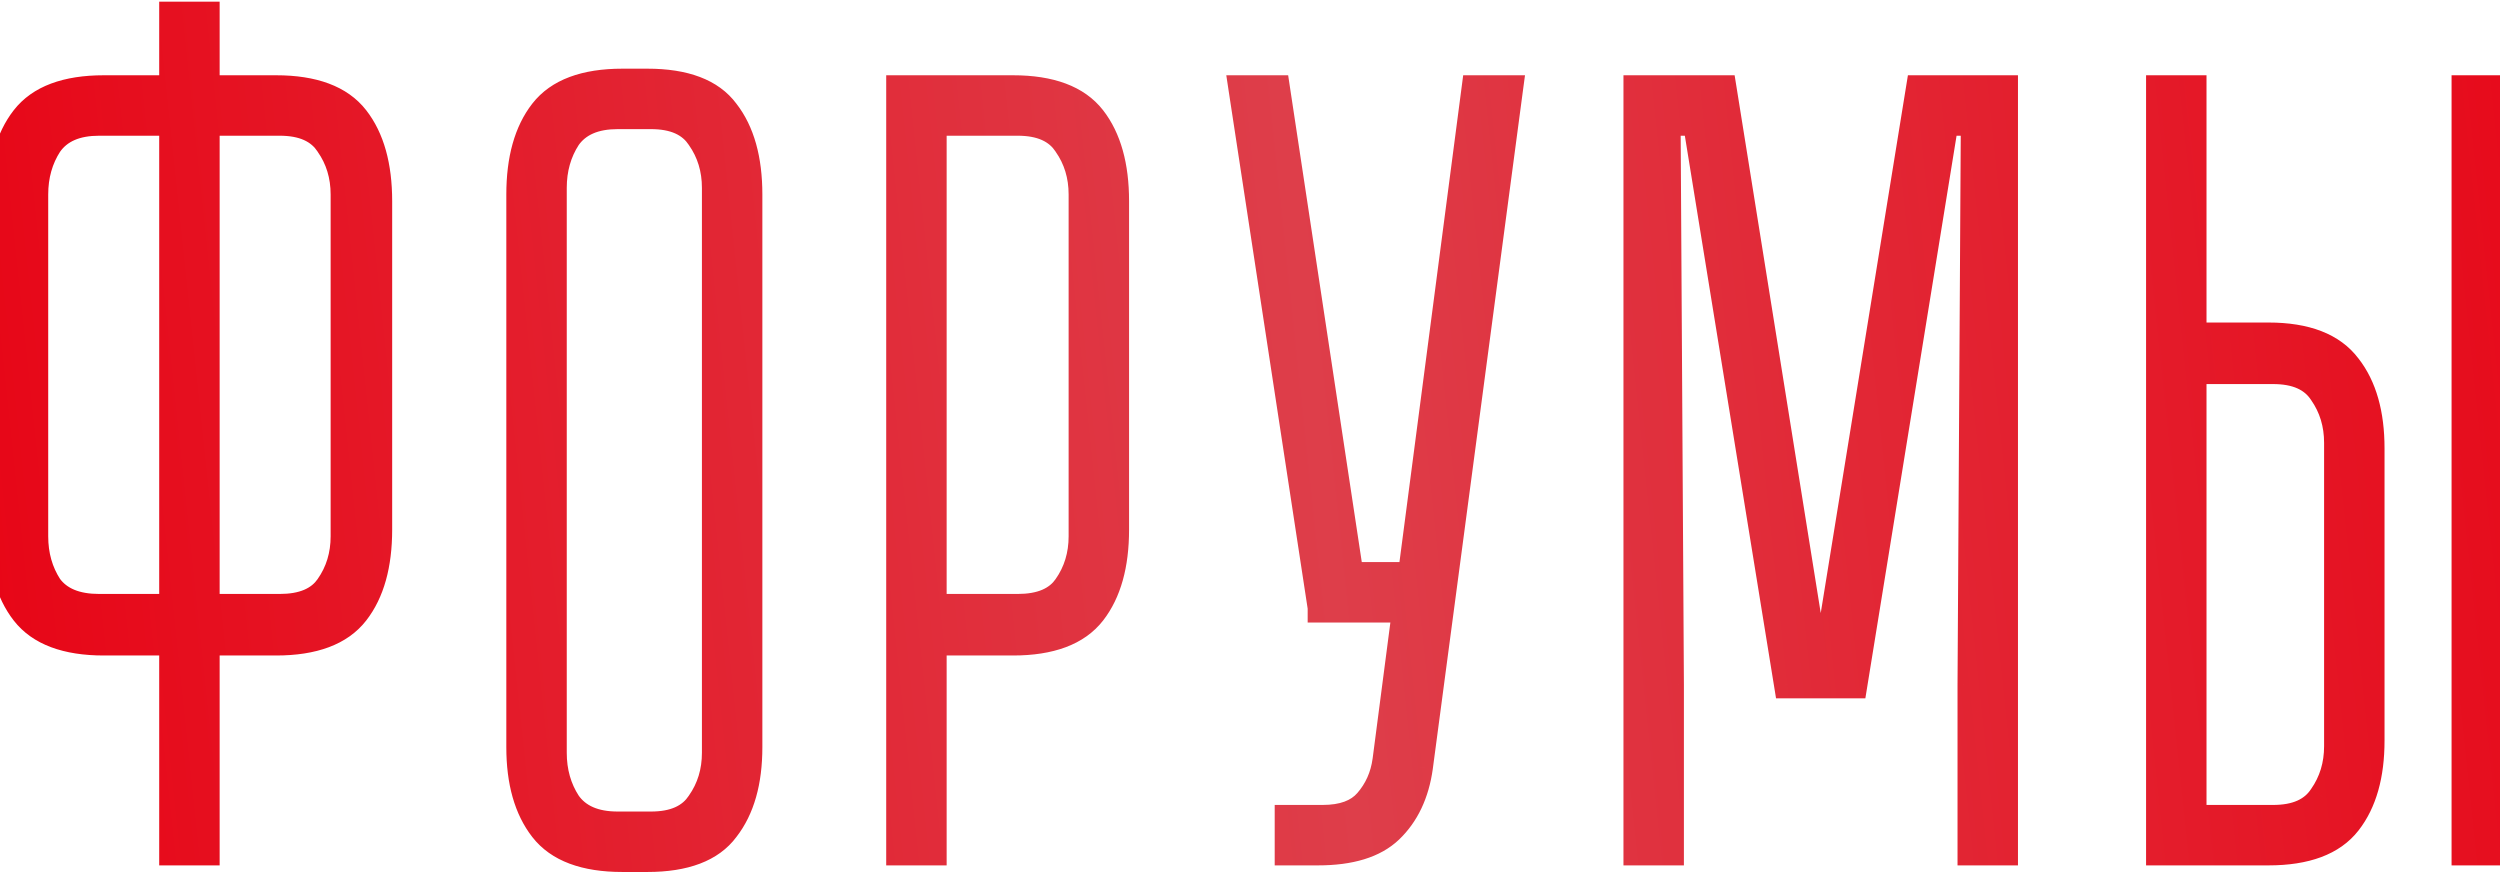
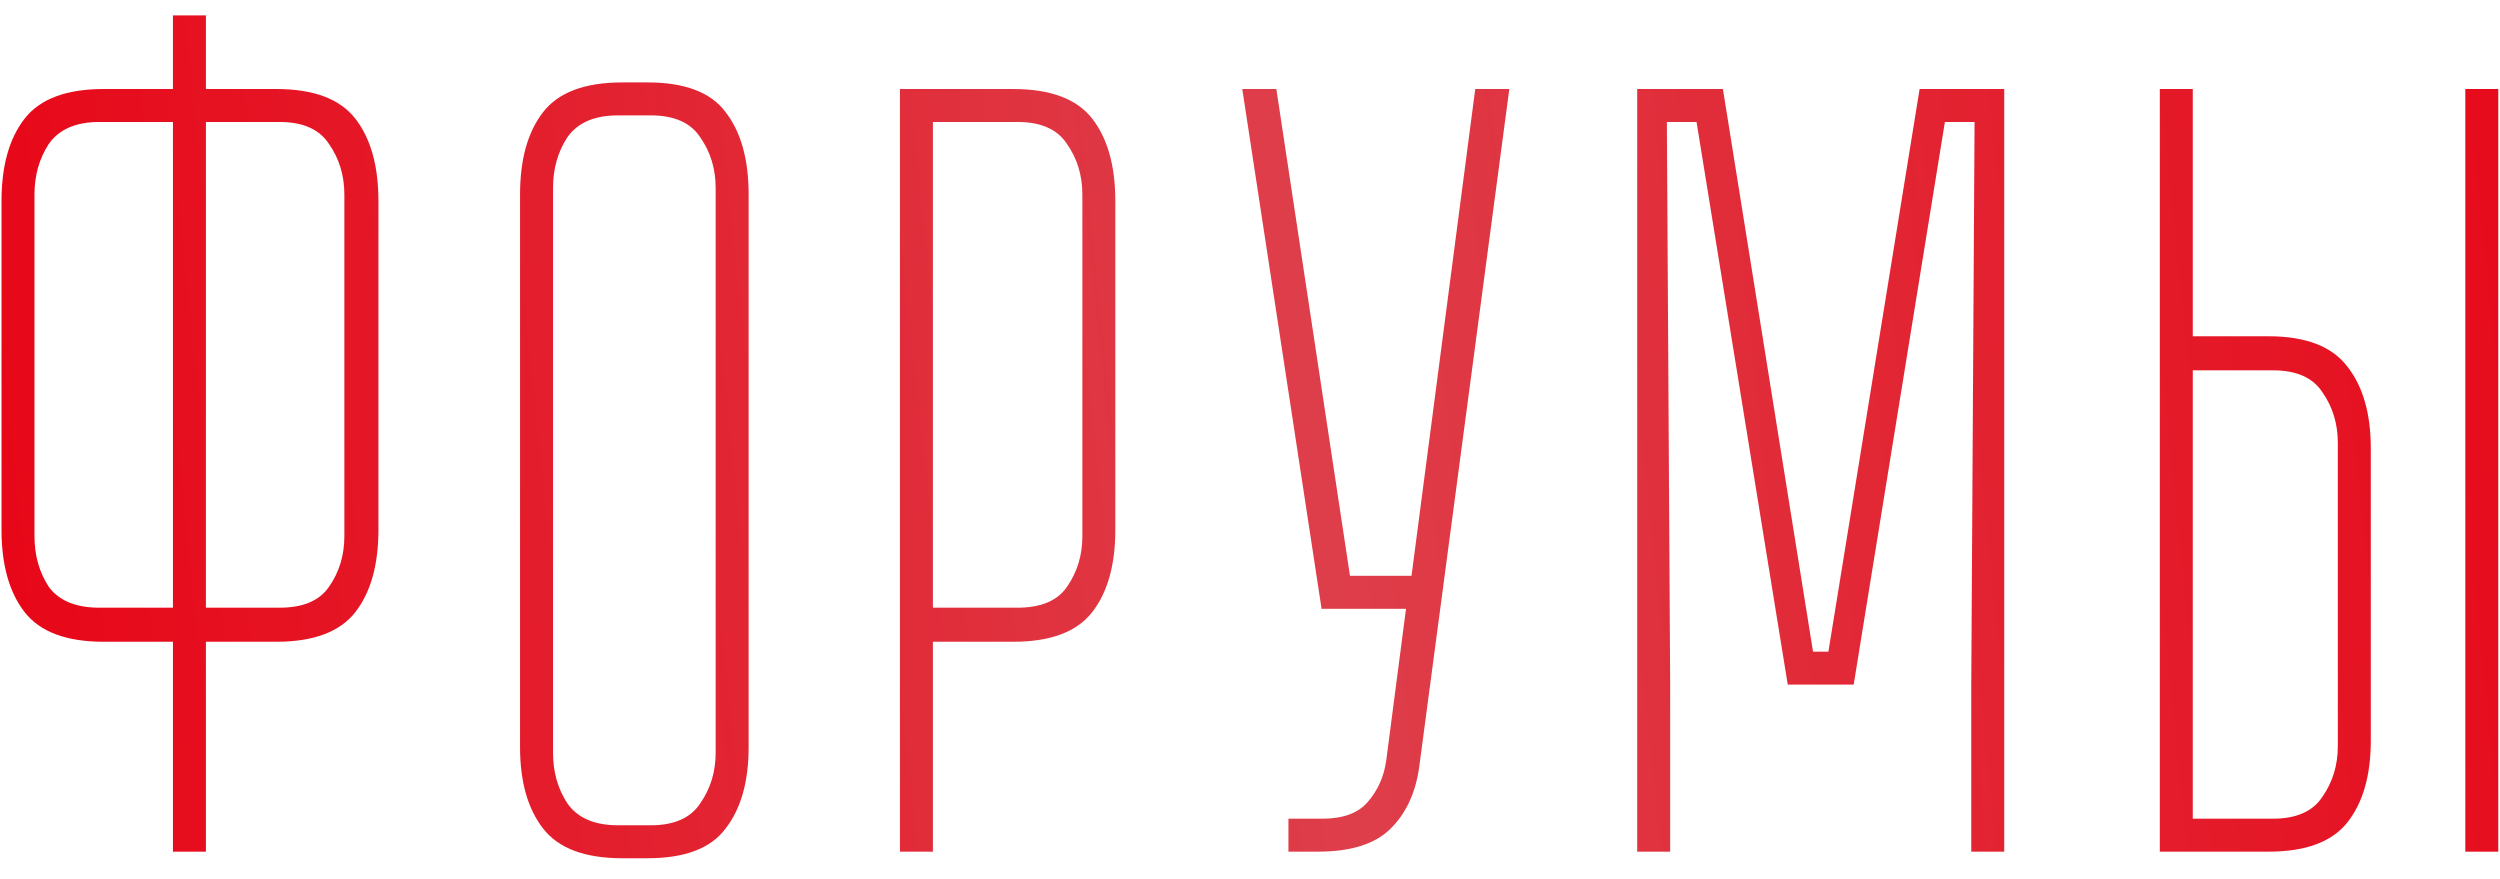
<svg xmlns="http://www.w3.org/2000/svg" width="91" height="32" viewBox="0 0 91 32" fill="none">
  <path d="M13.775 19.28C13.775 20.56 13.495 21.56 12.935 22.28C12.375 23 11.415 23.36 10.055 23.36H7.495V31H6.295V23.36H3.775C2.415 23.36 1.455 23 0.895 22.28C0.335 21.56 0.055 20.56 0.055 19.28V7.32C0.055 6.04 0.335 5.04 0.895 4.32C1.455 3.6 2.415 3.24 3.775 3.24H6.295V0.56H7.495V3.24H10.055C11.415 3.24 12.375 3.6 12.935 4.32C13.495 5.04 13.775 6.04 13.775 7.32V19.28ZM6.295 22.12V4.44H3.615C2.762 4.44 2.148 4.707 1.775 5.24C1.428 5.773 1.255 6.387 1.255 7.08V19.52C1.255 20.213 1.428 20.827 1.775 21.36C2.148 21.867 2.762 22.12 3.615 22.12H6.295ZM12.535 7.08C12.535 6.387 12.348 5.773 11.975 5.24C11.628 4.707 11.028 4.44 10.175 4.44H7.495V22.12H10.175C11.028 22.12 11.628 21.867 11.975 21.36C12.348 20.827 12.535 20.213 12.535 19.52V7.08ZM27.25 27.2C27.25 28.453 26.97 29.44 26.41 30.16C25.876 30.88 24.93 31.24 23.57 31.24H22.65C21.29 31.24 20.33 30.88 19.77 30.16C19.21 29.44 18.93 28.453 18.93 27.2V7.08C18.93 5.8 19.21 4.8 19.77 4.08C20.33 3.36 21.29 3 22.65 3H23.57C24.93 3 25.876 3.36 26.41 4.08C26.97 4.8 27.25 5.8 27.25 7.08V27.2ZM26.05 6.84C26.05 6.147 25.863 5.533 25.49 5C25.143 4.467 24.543 4.2 23.69 4.2H22.49C21.636 4.2 21.023 4.467 20.65 5C20.303 5.533 20.13 6.147 20.13 6.84V27.4C20.13 28.093 20.303 28.707 20.65 29.24C21.023 29.773 21.636 30.04 22.49 30.04H23.69C24.543 30.04 25.143 29.773 25.49 29.24C25.863 28.707 26.05 28.093 26.05 27.4V6.84ZM36.878 3.24C38.238 3.24 39.198 3.6 39.758 4.32C40.318 5.04 40.598 6.04 40.598 7.32V19.28C40.598 20.56 40.318 21.56 39.758 22.28C39.198 23 38.238 23.36 36.878 23.36H33.958V31H32.758V3.24H36.878ZM39.398 7.08C39.398 6.387 39.211 5.773 38.838 5.24C38.491 4.707 37.891 4.44 37.038 4.44H33.958V22.12H37.038C37.891 22.12 38.491 21.867 38.838 21.36C39.211 20.827 39.398 20.213 39.398 19.52V7.08ZM54.939 3.24L51.659 27.92C51.525 28.88 51.165 29.64 50.579 30.2C50.019 30.733 49.152 31 47.979 31H46.899V29.8H48.139C48.885 29.8 49.432 29.6 49.779 29.2C50.152 28.773 50.379 28.267 50.459 27.68L51.179 22.16H48.099V22.12L45.219 3.24H46.459L49.139 20.96H51.379L53.699 3.24H54.939ZM69.874 3.24H72.954V31H71.754V24.92L71.874 4.44H70.794L67.474 24.92H65.074L61.754 4.44H60.674L60.794 24.92V31H59.594V3.24H62.714L65.994 23.72H66.554L69.874 3.24ZM82.577 12.24C83.937 12.24 84.897 12.613 85.457 13.36C86.017 14.08 86.297 15.067 86.297 16.32V26.96C86.297 28.213 86.017 29.2 85.457 29.92C84.897 30.64 83.937 31 82.577 31H78.617V3.24H79.817V12.24H82.577ZM85.097 16.12C85.097 15.427 84.91 14.813 84.537 14.28C84.191 13.747 83.591 13.48 82.737 13.48H79.817V29.8H82.737C83.591 29.8 84.191 29.533 84.537 29C84.91 28.467 85.097 27.853 85.097 27.16V16.12ZM90.937 3.24V31H89.737V3.24H90.937Z" fill="url(#paint0_linear_286_1038)" />
-   <path d="M7.495 23.36V22.86H6.995V23.36H7.495ZM7.495 31V31.5H7.995V31H7.495ZM6.295 31H5.795V31.5H6.295V31ZM6.295 23.36H6.795V22.86H6.295V23.36ZM0.895 22.28L0.5 22.587L0.5 22.587L0.895 22.28ZM0.895 4.32L0.5 4.013L0.5 4.013L0.895 4.32ZM6.295 3.24V3.74H6.795V3.24H6.295ZM6.295 0.56V0.06H5.795V0.56H6.295ZM7.495 0.56H7.995V0.06H7.495V0.56ZM7.495 3.24H6.995V3.74H7.495V3.24ZM12.935 4.32L13.33 4.013L13.33 4.013L12.935 4.32ZM6.295 22.12V22.62H6.795V22.12H6.295ZM6.295 4.44H6.795V3.94H6.295V4.44ZM1.775 5.24L1.365 4.953L1.36 4.96L1.356 4.968L1.775 5.24ZM1.775 21.36L1.356 21.633L1.364 21.645L1.372 21.657L1.775 21.36ZM11.975 5.24L11.556 5.512L11.56 5.52L11.565 5.527L11.975 5.24ZM7.495 4.44V3.94H6.995V4.44H7.495ZM7.495 22.12H6.995V22.62H7.495V22.12ZM11.975 21.36L11.565 21.073L11.562 21.078L11.975 21.36ZM13.275 19.28C13.275 20.493 13.009 21.37 12.54 21.973L13.33 22.587C13.981 21.75 14.275 20.627 14.275 19.28H13.275ZM12.54 21.973C12.114 22.521 11.339 22.86 10.055 22.86V23.86C11.491 23.86 12.636 23.479 13.33 22.587L12.54 21.973ZM10.055 22.86H7.495V23.86H10.055V22.86ZM6.995 23.36V31H7.995V23.36H6.995ZM7.495 30.5H6.295V31.5H7.495V30.5ZM6.795 31V23.36H5.795V31H6.795ZM6.295 22.86H3.775V23.86H6.295V22.86ZM3.775 22.86C2.491 22.86 1.716 22.521 1.29 21.973L0.5 22.587C1.194 23.479 2.339 23.86 3.775 23.86V22.86ZM1.29 21.973C0.821 21.37 0.555 20.493 0.555 19.28H-0.445C-0.445 20.627 -0.151 21.75 0.5 22.587L1.29 21.973ZM0.555 19.28V7.32H-0.445V19.28H0.555ZM0.555 7.32C0.555 6.107 0.821 5.23 1.29 4.627L0.5 4.013C-0.151 4.85 -0.445 5.973 -0.445 7.32H0.555ZM1.29 4.627C1.716 4.079 2.491 3.74 3.775 3.74V2.74C2.339 2.74 1.194 3.121 0.5 4.013L1.29 4.627ZM3.775 3.74H6.295V2.74H3.775V3.74ZM6.795 3.24V0.56H5.795V3.24H6.795ZM6.295 1.06H7.495V0.06H6.295V1.06ZM6.995 0.56V3.24H7.995V0.56H6.995ZM7.495 3.74H10.055V2.74H7.495V3.74ZM10.055 3.74C11.339 3.74 12.114 4.079 12.54 4.627L13.33 4.013C12.636 3.121 11.491 2.74 10.055 2.74V3.74ZM12.54 4.627C13.009 5.23 13.275 6.107 13.275 7.32H14.275C14.275 5.973 13.981 4.85 13.33 4.013L12.54 4.627ZM13.275 7.32V19.28H14.275V7.32H13.275ZM6.795 22.12V4.44H5.795V22.12H6.795ZM6.295 3.94H3.615V4.94H6.295V3.94ZM3.615 3.94C2.655 3.94 1.86 4.246 1.365 4.953L2.185 5.527C2.436 5.167 2.869 4.94 3.615 4.94V3.94ZM1.356 4.968C0.952 5.589 0.755 6.299 0.755 7.08H1.755C1.755 6.474 1.905 5.957 2.194 5.512L1.356 4.968ZM0.755 7.08V19.52H1.755V7.08H0.755ZM0.755 19.52C0.755 20.301 0.952 21.011 1.356 21.633L2.194 21.087C1.905 20.643 1.755 20.126 1.755 19.52H0.755ZM1.372 21.657C1.871 22.334 2.664 22.62 3.615 22.62V21.62C2.859 21.62 2.425 21.4 2.178 21.063L1.372 21.657ZM3.615 22.62H6.295V21.62H3.615V22.62ZM13.035 7.08C13.035 6.291 12.821 5.576 12.385 4.953L11.565 5.527C11.876 5.97 12.035 6.482 12.035 7.08H13.035ZM12.394 4.968C11.925 4.246 11.133 3.94 10.175 3.94V4.94C10.923 4.94 11.332 5.168 11.556 5.512L12.394 4.968ZM10.175 3.94H7.495V4.94H10.175V3.94ZM6.995 4.44V22.12H7.995V4.44H6.995ZM7.495 22.62H10.175V21.62H7.495V22.62ZM10.175 22.62C11.123 22.62 11.914 22.334 12.388 21.642L11.562 21.078C11.342 21.399 10.933 21.62 10.175 21.62V22.62ZM12.385 21.647C12.821 21.024 13.035 20.309 13.035 19.52H12.035C12.035 20.118 11.876 20.63 11.565 21.073L12.385 21.647ZM13.035 19.52V7.08H12.035V19.52H13.035ZM26.41 30.16L26.015 29.853L26.008 29.862L26.41 30.16ZM19.77 30.16L20.164 29.853L20.164 29.853L19.77 30.16ZM26.41 4.08L26.008 4.378L26.015 4.387L26.41 4.08ZM25.49 5L25.07 5.272L25.075 5.28L25.08 5.287L25.49 5ZM20.65 5L20.24 4.713L20.235 4.72L20.23 4.728L20.65 5ZM20.65 29.24L20.23 29.512L20.235 29.52L20.24 29.527L20.65 29.24ZM25.49 29.24L25.08 28.953L25.075 28.96L25.07 28.968L25.49 29.24ZM26.75 27.2C26.75 28.383 26.485 29.248 26.015 29.853L26.804 30.467C27.454 29.631 27.75 28.523 27.75 27.2H26.75ZM26.008 29.862C25.61 30.4 24.856 30.74 23.57 30.74V31.74C25.003 31.74 26.143 31.36 26.811 30.458L26.008 29.862ZM23.57 30.74H22.65V31.74H23.57V30.74ZM22.65 30.74C21.366 30.74 20.59 30.401 20.164 29.853L19.375 30.467C20.069 31.359 21.214 31.74 22.65 31.74V30.74ZM20.164 29.853C19.694 29.248 19.43 28.383 19.43 27.2H18.43C18.43 28.523 18.725 29.631 19.375 30.467L20.164 29.853ZM19.43 27.2V7.08H18.43V27.2H19.43ZM19.43 7.08C19.43 5.867 19.695 4.99 20.164 4.387L19.375 3.773C18.724 4.61 18.43 5.733 18.43 7.08H19.43ZM20.164 4.387C20.59 3.839 21.366 3.5 22.65 3.5V2.5C21.214 2.5 20.069 2.881 19.375 3.773L20.164 4.387ZM22.65 3.5H23.57V2.5H22.65V3.5ZM23.57 3.5C24.856 3.5 25.61 3.84 26.008 4.378L26.811 3.782C26.143 2.88 25.003 2.5 23.57 2.5V3.5ZM26.015 4.387C26.484 4.99 26.75 5.867 26.75 7.08H27.75C27.75 5.733 27.455 4.61 26.804 3.773L26.015 4.387ZM26.75 7.08V27.2H27.75V7.08H26.75ZM26.55 6.84C26.55 6.051 26.335 5.336 25.899 4.713L25.08 5.287C25.391 5.73 25.55 6.242 25.55 6.84H26.55ZM25.909 4.728C25.44 4.006 24.648 3.7 23.69 3.7V4.7C24.438 4.7 24.846 4.928 25.07 5.272L25.909 4.728ZM23.69 3.7H22.49V4.7H23.69V3.7ZM22.49 3.7C21.529 3.7 20.735 4.006 20.24 4.713L21.059 5.287C21.311 4.927 21.744 4.7 22.49 4.7V3.7ZM20.23 4.728C19.826 5.349 19.63 6.059 19.63 6.84H20.63C20.63 6.234 20.78 5.717 21.069 5.272L20.23 4.728ZM19.63 6.84V27.4H20.63V6.84H19.63ZM19.63 27.4C19.63 28.181 19.826 28.891 20.23 29.512L21.069 28.968C20.78 28.523 20.63 28.006 20.63 27.4H19.63ZM20.24 29.527C20.735 30.234 21.529 30.54 22.49 30.54V29.54C21.744 29.54 21.311 29.313 21.059 28.953L20.24 29.527ZM22.49 30.54H23.69V29.54H22.49V30.54ZM23.69 30.54C24.648 30.54 25.44 30.234 25.909 29.512L25.07 28.968C24.846 29.312 24.438 29.54 23.69 29.54V30.54ZM25.899 29.527C26.335 28.904 26.55 28.189 26.55 27.4H25.55C25.55 27.998 25.391 28.51 25.08 28.953L25.899 29.527ZM26.55 27.4V6.84H25.55V27.4H26.55ZM39.758 4.32L40.153 4.013L40.153 4.013L39.758 4.32ZM33.958 23.36V22.86H33.458V23.36H33.958ZM33.958 31V31.5H34.458V31H33.958ZM32.758 31H32.258V31.5H32.758V31ZM32.758 3.24V2.74H32.258V3.24H32.758ZM38.838 5.24L38.419 5.512L38.423 5.52L38.428 5.527L38.838 5.24ZM33.958 4.44V3.94H33.458V4.44H33.958ZM33.958 22.12H33.458V22.62H33.958V22.12ZM38.838 21.36L38.428 21.073L38.425 21.078L38.838 21.36ZM36.878 3.74C38.162 3.74 38.937 4.079 39.363 4.627L40.153 4.013C39.458 3.121 38.314 2.74 36.878 2.74V3.74ZM39.363 4.627C39.832 5.23 40.098 6.107 40.098 7.32H41.098C41.098 5.973 40.803 4.85 40.153 4.013L39.363 4.627ZM40.098 7.32V19.28H41.098V7.32H40.098ZM40.098 19.28C40.098 20.493 39.832 21.37 39.363 21.973L40.153 22.587C40.803 21.75 41.098 20.627 41.098 19.28H40.098ZM39.363 21.973C38.937 22.521 38.162 22.86 36.878 22.86V23.86C38.314 23.86 39.458 23.479 40.153 22.587L39.363 21.973ZM36.878 22.86H33.958V23.86H36.878V22.86ZM33.458 23.36V31H34.458V23.36H33.458ZM33.958 30.5H32.758V31.5H33.958V30.5ZM33.258 31V3.24H32.258V31H33.258ZM32.758 3.74H36.878V2.74H32.758V3.74ZM39.898 7.08C39.898 6.291 39.684 5.576 39.247 4.953L38.428 5.527C38.739 5.97 38.898 6.482 38.898 7.08H39.898ZM39.257 4.968C38.788 4.246 37.996 3.94 37.038 3.94V4.94C37.786 4.94 38.194 5.168 38.419 5.512L39.257 4.968ZM37.038 3.94H33.958V4.94H37.038V3.94ZM33.458 4.44V22.12H34.458V4.44H33.458ZM33.958 22.62H37.038V21.62H33.958V22.62ZM37.038 22.62C37.986 22.62 38.777 22.334 39.251 21.642L38.425 21.078C38.205 21.399 37.796 21.62 37.038 21.62V22.62ZM39.247 21.647C39.684 21.024 39.898 20.309 39.898 19.52H38.898C38.898 20.118 38.739 20.63 38.428 21.073L39.247 21.647ZM39.898 19.52V7.08H38.898V19.52H39.898ZM54.939 3.24L55.434 3.306L55.51 2.74H54.939V3.24ZM51.659 27.92L52.154 27.989L52.154 27.986L51.659 27.92ZM50.579 30.2L50.924 30.562L50.924 30.562L50.579 30.2ZM46.899 31H46.399V31.5H46.899V31ZM46.899 29.8V29.3H46.399V29.8H46.899ZM49.779 29.2L49.403 28.871L49.401 28.872L49.779 29.2ZM50.459 27.68L50.954 27.748L50.955 27.745L50.459 27.68ZM51.179 22.16L51.675 22.225L51.748 21.66H51.179V22.16ZM48.099 22.16H47.599V22.66H48.099V22.16ZM48.099 22.12H48.599V22.082L48.593 22.045L48.099 22.12ZM45.219 3.24V2.74H44.637L44.724 3.315L45.219 3.24ZM46.459 3.24L46.953 3.165L46.889 2.74H46.459V3.24ZM49.139 20.96L48.644 21.035L48.709 21.46H49.139V20.96ZM51.379 20.96V21.46H51.818L51.874 21.025L51.379 20.96ZM53.699 3.24V2.74H53.26L53.203 3.175L53.699 3.24ZM54.443 3.174L51.163 27.854L52.154 27.986L55.434 3.306L54.443 3.174ZM51.163 27.851C51.043 28.722 50.724 29.371 50.233 29.838L50.924 30.562C51.607 29.909 52.008 29.038 52.154 27.989L51.163 27.851ZM50.234 29.838C49.805 30.246 49.089 30.5 47.979 30.5V31.5C49.216 31.5 50.232 31.22 50.924 30.562L50.234 29.838ZM47.979 30.5H46.899V31.5H47.979V30.5ZM47.399 31V29.8H46.399V31H47.399ZM46.899 30.3H48.139V29.3H46.899V30.3ZM48.139 30.3C48.969 30.3 49.681 30.076 50.157 29.527L49.401 28.872C49.183 29.124 48.802 29.3 48.139 29.3V30.3ZM50.155 29.529C50.596 29.026 50.862 28.427 50.954 27.748L49.963 27.612C49.896 28.107 49.708 28.521 49.403 28.871L50.155 29.529ZM50.955 27.745L51.675 22.225L50.683 22.095L49.963 27.615L50.955 27.745ZM51.179 21.66H48.099V22.66H51.179V21.66ZM48.599 22.16V22.12H47.599V22.16H48.599ZM48.593 22.045L45.713 3.165L44.724 3.315L47.605 22.195L48.593 22.045ZM45.219 3.74H46.459V2.74H45.219V3.74ZM45.964 3.315L48.644 21.035L49.633 20.885L46.953 3.165L45.964 3.315ZM49.139 21.46H51.379V20.46H49.139V21.46ZM51.874 21.025L54.194 3.305L53.203 3.175L50.883 20.895L51.874 21.025ZM53.699 3.74H54.939V2.74H53.699V3.74ZM69.874 3.24V2.74H69.448L69.38 3.16L69.874 3.24ZM72.954 3.24H73.454V2.74H72.954V3.24ZM72.954 31V31.5H73.454V31H72.954ZM71.754 31H71.254V31.5H71.754V31ZM71.754 24.92L71.254 24.917V24.92H71.754ZM71.874 4.44L72.374 4.443L72.377 3.94H71.874V4.44ZM70.794 4.44V3.94H70.368L70.3 4.36L70.794 4.44ZM67.474 24.92V25.42H67.899L67.967 25L67.474 24.92ZM65.074 24.92L64.58 25L64.648 25.42H65.074V24.92ZM61.754 4.44L62.247 4.36L62.179 3.94H61.754V4.44ZM60.674 4.44V3.94H60.171L60.174 4.443L60.674 4.44ZM60.794 24.92L61.294 24.92L61.294 24.917L60.794 24.92ZM60.794 31V31.5H61.294V31H60.794ZM59.594 31H59.094V31.5H59.594V31ZM59.594 3.24V2.74H59.094V3.24H59.594ZM62.714 3.24L63.208 3.161L63.14 2.74H62.714V3.24ZM65.994 23.72L65.5 23.799L65.567 24.22H65.994V23.72ZM66.554 23.72V24.22H66.979L67.047 23.8L66.554 23.72ZM69.874 3.74H72.954V2.74H69.874V3.74ZM72.454 3.24V31H73.454V3.24H72.454ZM72.954 30.5H71.754V31.5H72.954V30.5ZM72.254 31V24.92H71.254V31H72.254ZM72.254 24.923L72.374 4.443L71.374 4.437L71.254 24.917L72.254 24.923ZM71.874 3.94H70.794V4.94H71.874V3.94ZM70.3 4.36L66.98 24.84L67.967 25L71.287 4.52L70.3 4.36ZM67.474 24.42H65.074V25.42H67.474V24.42ZM65.567 24.84L62.247 4.36L61.26 4.52L64.58 25L65.567 24.84ZM61.754 3.94H60.674V4.94H61.754V3.94ZM60.174 4.443L60.294 24.923L61.294 24.917L61.174 4.437L60.174 4.443ZM60.294 24.92V31H61.294V24.92H60.294ZM60.794 30.5H59.594V31.5H60.794V30.5ZM60.094 31V3.24H59.094V31H60.094ZM59.594 3.74H62.714V2.74H59.594V3.74ZM62.22 3.319L65.5 23.799L66.487 23.641L63.208 3.161L62.22 3.319ZM65.994 24.22H66.554V23.22H65.994V24.22ZM67.047 23.8L70.367 3.32L69.38 3.16L66.06 23.64L67.047 23.8ZM85.457 13.36L85.057 13.66L85.062 13.667L85.457 13.36ZM78.617 31H78.117V31.5H78.617V31ZM78.617 3.24V2.74H78.117V3.24H78.617ZM79.817 3.24H80.317V2.74H79.817V3.24ZM79.817 12.24H79.317V12.74H79.817V12.24ZM84.537 14.28L84.118 14.553L84.123 14.56L84.128 14.567L84.537 14.28ZM79.817 13.48V12.98H79.317V13.48H79.817ZM79.817 29.8H79.317V30.3H79.817V29.8ZM84.537 29L84.128 28.713L84.123 28.72L84.118 28.727L84.537 29ZM90.937 3.24H91.437V2.74H90.937V3.24ZM90.937 31V31.5H91.437V31H90.937ZM89.737 31H89.237V31.5H89.737V31ZM89.737 3.24V2.74H89.237V3.24H89.737ZM82.577 12.74C83.855 12.74 84.629 13.089 85.057 13.66L85.857 13.06C85.165 12.137 84.019 11.74 82.577 11.74V12.74ZM85.062 13.667C85.533 14.271 85.797 15.137 85.797 16.32H86.797C86.797 14.996 86.502 13.889 85.852 13.053L85.062 13.667ZM85.797 16.32V26.96H86.797V16.32H85.797ZM85.797 26.96C85.797 28.143 85.533 29.009 85.062 29.613L85.852 30.227C86.502 29.392 86.797 28.284 86.797 26.96H85.797ZM85.062 29.613C84.637 30.161 83.861 30.5 82.577 30.5V31.5C84.013 31.5 85.158 31.119 85.852 30.227L85.062 29.613ZM82.577 30.5H78.617V31.5H82.577V30.5ZM79.117 31V3.24H78.117V31H79.117ZM78.617 3.74H79.817V2.74H78.617V3.74ZM79.317 3.24V12.24H80.317V3.24H79.317ZM79.817 12.74H82.577V11.74H79.817V12.74ZM85.597 16.12C85.597 15.331 85.383 14.616 84.947 13.993L84.128 14.567C84.438 15.01 84.597 15.522 84.597 16.12H85.597ZM84.956 14.008C84.487 13.286 83.696 12.98 82.737 12.98V13.98C83.486 13.98 83.894 14.208 84.118 14.553L84.956 14.008ZM82.737 12.98H79.817V13.98H82.737V12.98ZM79.317 13.48V29.8H80.317V13.48H79.317ZM79.817 30.3H82.737V29.3H79.817V30.3ZM82.737 30.3C83.696 30.3 84.487 29.994 84.956 29.273L84.118 28.727C83.894 29.072 83.486 29.3 82.737 29.3V30.3ZM84.947 29.287C85.383 28.664 85.597 27.949 85.597 27.16H84.597C84.597 27.758 84.438 28.27 84.128 28.713L84.947 29.287ZM85.597 27.16V16.12H84.597V27.16H85.597ZM90.437 3.24V31H91.437V3.24H90.437ZM90.937 30.5H89.737V31.5H90.937V30.5ZM90.237 31V3.24H89.237V31H90.237ZM89.737 3.74H90.937V2.74H89.737V3.74Z" fill="url(#paint1_linear_286_1038)" />
  <defs>
    <linearGradient id="paint0_linear_286_1038" x1="3.61353e-07" y1="41" x2="100.107" y2="30.433" gradientUnits="userSpaceOnUse">
      <stop stop-color="#E80415" />
      <stop offset="0.5" stop-color="#DE3E4A" />
      <stop offset="1" stop-color="#E80415" />
    </linearGradient>
    <linearGradient id="paint1_linear_286_1038" x1="3.61353e-07" y1="41" x2="100.107" y2="30.433" gradientUnits="userSpaceOnUse">
      <stop stop-color="#E80415" />
      <stop offset="0.5" stop-color="#DE3E4A" />
      <stop offset="1" stop-color="#E80415" />
    </linearGradient>
  </defs>
</svg>